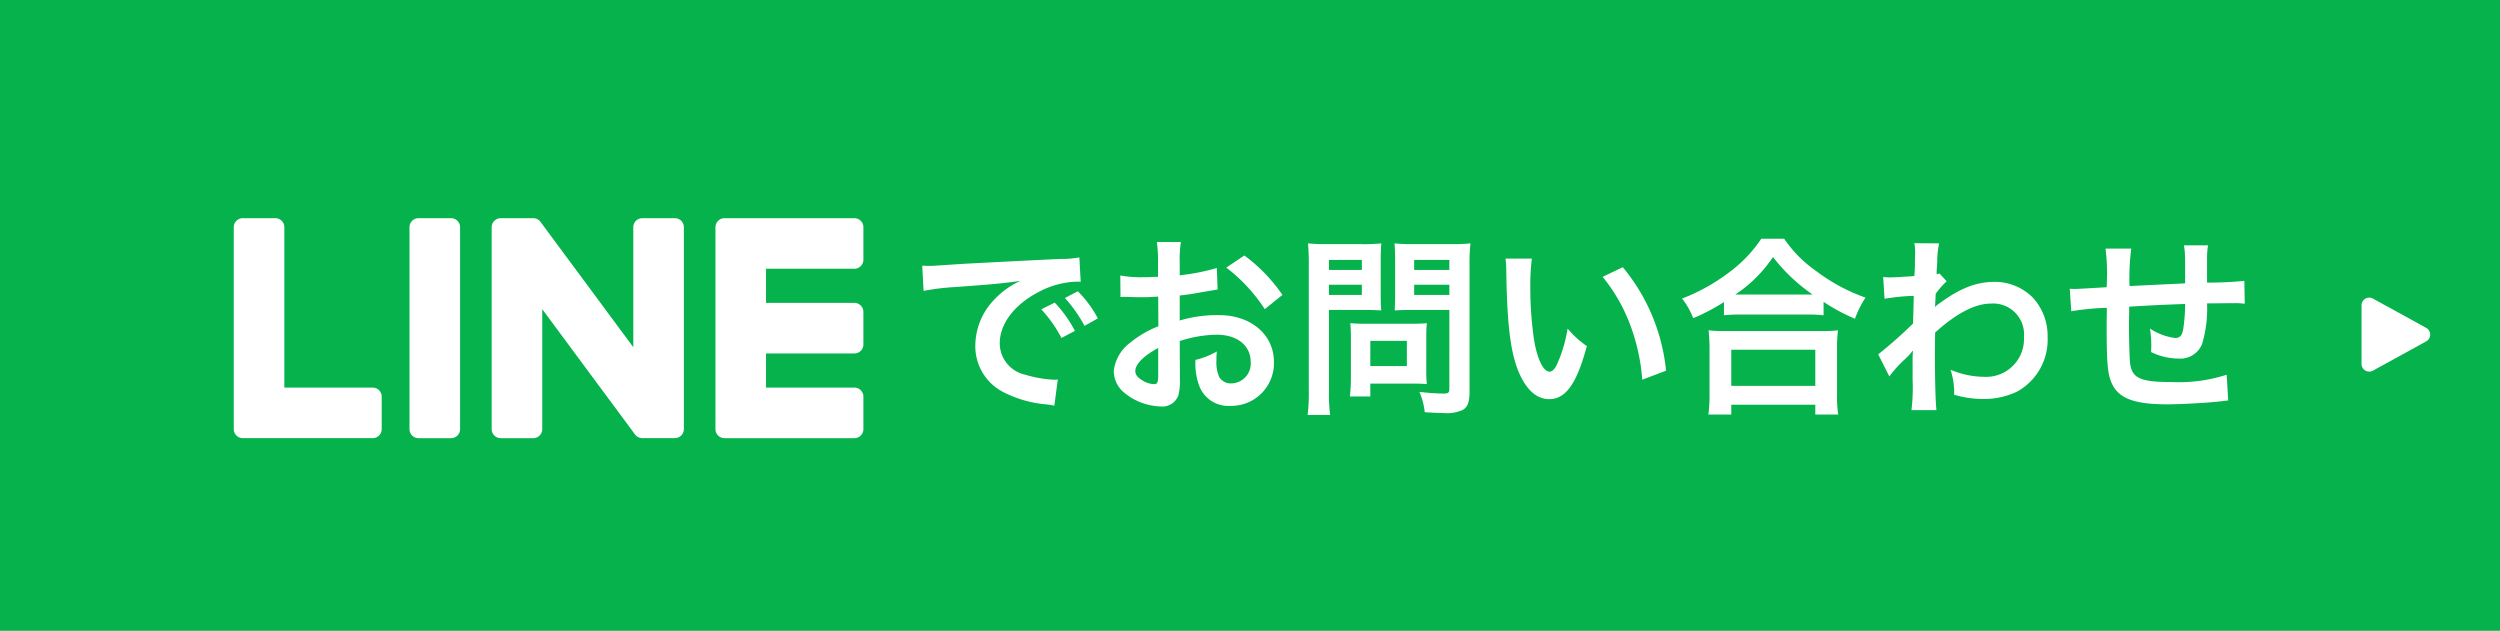
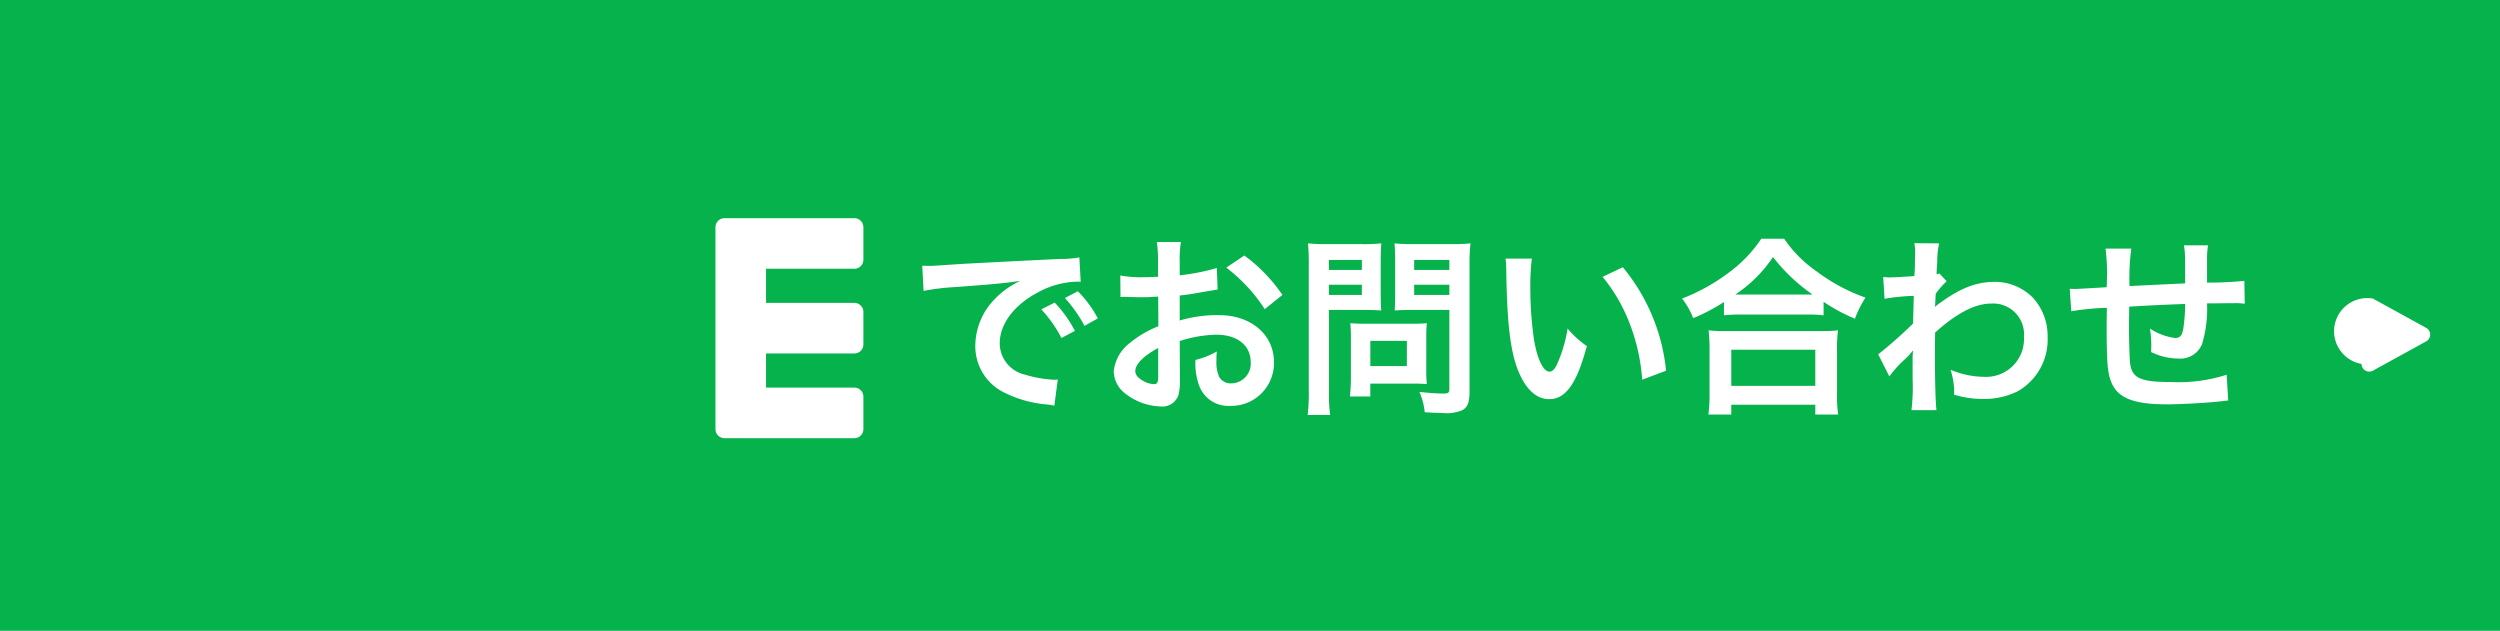
<svg xmlns="http://www.w3.org/2000/svg" width="325" height="82" viewBox="0 0 325 82">
  <g id="グループ_60122" data-name="グループ 60122" transform="translate(-348 -1174)">
    <g id="グループ_59836" data-name="グループ 59836" transform="translate(-13 3)">
      <rect id="長方形_33203" data-name="長方形 33203" width="325" height="82" transform="translate(361 1171)" fill="#05b24c" />
      <g id="グループ_59833" data-name="グループ 59833" transform="translate(391.389 1199.362)">
-         <path id="パス_39618" data-name="パス 39618" d="M5.4,0H1.174A1.174,1.174,0,0,0,0,1.172V27.428A1.173,1.173,0,0,0,1.174,28.6H5.4a1.172,1.172,0,0,0,1.174-1.171V1.172A1.173,1.173,0,0,0,5.4,0" transform="translate(22.847 0.001)" fill="#fff" />
-         <path id="パス_39619" data-name="パス 39619" d="M23.809,0H19.584A1.173,1.173,0,0,0,18.41,1.172v15.6L6.377.521A1.153,1.153,0,0,0,6.285.4L6.279.394,6.208.322,6.186.3A.6.6,0,0,0,6.123.25a.266.266,0,0,0-.03-.024C6.073.212,6.053.2,6.032.185L6,.164C5.976.152,5.955.139,5.934.128A.319.319,0,0,1,5.9.11L5.829.081,5.791.068C5.768.06,5.745.052,5.722.046L5.681.035,5.613.02,5.563.013c-.02,0-.041-.005-.062-.008l-.06,0H1.174A1.174,1.174,0,0,0,0,1.172V27.428A1.173,1.173,0,0,0,1.174,28.6H5.4a1.172,1.172,0,0,0,1.175-1.171V11.834L18.622,28.1a1.134,1.134,0,0,0,.3.289l.012.009c.025.016.048.031.073.045l.033.018.056.028c.018.007.037.016.056.024l.035.013c.028.009.054.018.08.025l.017,0a1.138,1.138,0,0,0,.3.041h4.226a1.172,1.172,0,0,0,1.174-1.171V1.172A1.173,1.173,0,0,0,23.809,0" transform="translate(33.529 0.001)" fill="#fff" />
-         <path id="パス_39620" data-name="パス 39620" d="M18.059,22.025H6.575V1.174A1.173,1.173,0,0,0,5.4,0H1.174A1.174,1.174,0,0,0,0,1.174V27.426H0a1.162,1.162,0,0,0,.329.811l.016.018.017.016a1.167,1.167,0,0,0,.811.327H18.059a1.173,1.173,0,0,0,1.172-1.174V23.2a1.172,1.172,0,0,0-1.172-1.174" transform="translate(0 0)" fill="#fff" />
        <path id="パス_39621" data-name="パス 39621" d="M18.059,6.575A1.172,1.172,0,0,0,19.231,5.4V1.175A1.173,1.173,0,0,0,18.059,0H1.172A1.164,1.164,0,0,0,.358.331L.345.343.326.364A1.163,1.163,0,0,0,0,1.172V27.428a1.166,1.166,0,0,0,.329.811l.016.017.017.016a1.165,1.165,0,0,0,.811.327H18.059a1.172,1.172,0,0,0,1.172-1.174V23.2a1.173,1.173,0,0,0-1.172-1.175H6.575V17.586H18.059a1.171,1.171,0,0,0,1.172-1.174V12.186a1.173,1.173,0,0,0-1.172-1.175H6.575V6.575Z" transform="translate(62.621 0.001)" fill="#fff" />
      </g>
      <path id="パス_116410" data-name="パス 116410" d="M-82-14.175a31.376,31.376,0,0,1,4.15-.5c4.85-.35,6.4-.5,8.425-.8A11.055,11.055,0,0,0-72.9-12.95a8.705,8.705,0,0,0-2.375,5.875A6.689,6.689,0,0,0-71.7-1.05,15.04,15.04,0,0,0-65.852.6c.475.075.525.075.85.15l.45-3.4c-.25.025-.475.025-.5.025a15.171,15.171,0,0,1-3.725-.65A4.2,4.2,0,0,1-72.1-7.35c0-2.525,1.875-5.025,5.05-6.675a11.181,11.181,0,0,1,4.95-1.35,3.871,3.871,0,0,1,.525.025l-.175-3.175a13.469,13.469,0,0,1-2.575.2c-6.675.325-10.95.55-12.775.65-3.675.25-3.675.25-4.125.25-.125,0-.4,0-.95-.025Zm15.3,2.4A16.873,16.873,0,0,1-64.077-8.05l1.75-.925a16.2,16.2,0,0,0-2.625-3.675Zm7.35,1.175a14.458,14.458,0,0,0-2.6-3.525l-1.675.875a18.419,18.419,0,0,1,2.55,3.625ZM-48.7-7.65a16,16,0,0,1,4.8-.825c2.675,0,4.425,1.4,4.425,3.55A2.569,2.569,0,0,1-42-2.15,1.729,1.729,0,0,1-43.577-3a4.817,4.817,0,0,1-.35-2.2,8.668,8.668,0,0,1,.05-1.1,10.546,10.546,0,0,1-2.775,1.1A8.352,8.352,0,0,0-46.227-2a4.036,4.036,0,0,0,4.1,2.775,5.554,5.554,0,0,0,5.675-5.7c0-3.55-2.975-6.1-7.15-6.1a17.336,17.336,0,0,0-5.1.7v-3.25c.95-.1,1.45-.175,2.275-.325,1.725-.3,2.2-.375,2.65-.45l-.1-2.8a27.881,27.881,0,0,1-4.825.95v-1.6a15.349,15.349,0,0,1,.15-2.725h-3.125a17.129,17.129,0,0,1,.15,2.875V-16c-.275,0-.4,0-1,.025-.35.025-.625.025-.875.025a15.332,15.332,0,0,1-3.025-.225l.025,2.8a4.687,4.687,0,0,1,.525-.025c.075,0,.3,0,.625.025.3,0,1,.025,1.375.025.625,0,.975,0,1.35-.025.825-.05.825-.05,1.025-.05l.025,3.85a13.374,13.374,0,0,0-3.65,2.125,5.336,5.336,0,0,0-2.15,3.7A3.672,3.672,0,0,0-55.9-.925,7.787,7.787,0,0,0-51.177.85a2.2,2.2,0,0,0,2.3-1.45,7.444,7.444,0,0,0,.2-2.125ZM-51.5-3.1c0,.825-.125,1.05-.55,1.05a3.005,3.005,0,0,1-1.6-.55c-.575-.35-.825-.725-.825-1.15,0-.9,1.1-2,2.975-3Zm16.15-10.55a21.2,21.2,0,0,0-4.95-5.125l-2.35,1.575a21.349,21.349,0,0,1,5,5.4Zm6.05,1.95h4.5c.825,0,1.7.025,2.3.075-.05-.55-.075-1.125-.075-2.25V-18c0-.975.025-1.55.075-2.35a21.123,21.123,0,0,1-2.55.1h-4.425a23.353,23.353,0,0,1-2.55-.1,27.951,27.951,0,0,1,.1,2.825V-1.15a22.349,22.349,0,0,1-.15,3.1h2.925a21.443,21.443,0,0,1-.15-3.075Zm0-6.5h4.275v1.3H-29.3Zm0,3.225h4.275v1.325H-29.3Zm18.275-2.575a22.014,22.014,0,0,1,.125-2.8,23.861,23.861,0,0,1-2.575.1h-4.75a22.492,22.492,0,0,1-2.55-.1c.05.725.075,1.4.075,2.35v4.125c0,1.075-.025,1.575-.05,2.25.55-.05,1.45-.075,2.275-.075h4.825V-1.475c0,.55-.125.65-.825.65a29.2,29.2,0,0,1-3.075-.225,8.728,8.728,0,0,1,.7,2.65c1.65.1,1.925.1,2.325.1A5.1,5.1,0,0,0-11.9,1.3c.65-.4.875-1.05.875-2.425Zm-7.2-.65h4.575v1.3h-4.575Zm0,3.225h4.575v1.325h-4.575Zm1.575,6.725a16.494,16.494,0,0,1,.075-1.725c-.525.05-1.15.075-1.925.075h-6.175c-.725,0-1.3-.025-1.85-.075.05.525.075,1.075.075,1.75v5.35A22.281,22.281,0,0,1-26.577-.45h2.65V-2.125h5.575c.725,0,1.25.025,1.775.075a15.654,15.654,0,0,1-.075-1.7Zm-7.275.575h4.75V-4.4h-4.75Zm17.575-10.7a11.946,11.946,0,0,1,.1,1.6c.1,6.925.55,10.55,1.575,13.05,1,2.4,2.35,3.625,4.025,3.625C1.473-.1,2.923-2.125,4.223-7a12.341,12.341,0,0,1-2.5-2.275A18.431,18.431,0,0,1,.4-4.75c-.3.7-.65,1.075-1.025,1.075-.8,0-1.6-1.6-2.025-4.2a46.784,46.784,0,0,1-.475-6.7,29.063,29.063,0,0,1,.2-3.8ZM6.273-16a21.822,21.822,0,0,1,3.55,6.15,25.344,25.344,0,0,1,1.6,7.225l3.1-1.175A24.924,24.924,0,0,0,8.9-17.25Zm15.775,5a18.823,18.823,0,0,1,2.15-.1h8.55A18.2,18.2,0,0,1,35-11v-1.75a24.3,24.3,0,0,0,4.075,2.2,13.46,13.46,0,0,1,1.375-2.75,23.507,23.507,0,0,1-6.375-3.425,16.334,16.334,0,0,1-4.2-4.225H26.9a17.459,17.459,0,0,1-3.925,4.175,24.979,24.979,0,0,1-6.375,3.6,9.681,9.681,0,0,1,1.45,2.55,25.451,25.451,0,0,0,4-2.1Zm2.175-2.7h-.7a17.5,17.5,0,0,0,4.9-4.875,22.836,22.836,0,0,0,5.15,4.875h-9.35ZM23,1.9V.625H33.923V1.9H36.9a15.618,15.618,0,0,1-.15-2.625v-5.85a17.041,17.041,0,0,1,.125-2.475,16.4,16.4,0,0,1-2.175.1H22.2a15.744,15.744,0,0,1-2.15-.1,22.571,22.571,0,0,1,.125,2.475V-.75a19.99,19.99,0,0,1-.15,2.65Zm0-8.425H33.923v4.7H23ZM43.548-3.05A15.148,15.148,0,0,1,45.473-5.2a8.021,8.021,0,0,0,1.1-1.175h.05a12.675,12.675,0,0,0-.05,1.475v2.225a24.879,24.879,0,0,1-.15,4h3.25c-.125-1.1-.2-3.9-.2-7.475l.025-2.6c2.75-2.5,5.2-3.775,7.275-3.775a4.011,4.011,0,0,1,4.275,4.35A4.916,4.916,0,0,1,55.948-3a11.443,11.443,0,0,1-4.45-.925,9.322,9.322,0,0,1,.475,3.25,12.807,12.807,0,0,0,3.725.55,9.97,9.97,0,0,0,4.45-.95A7.7,7.7,0,0,0,64.123-8.15,7.332,7.332,0,0,0,62.2-13.3a6.974,6.974,0,0,0-4.875-2.05c-2.45,0-4.475.775-7.2,2.75a4.405,4.405,0,0,0-.6.475l-.05.025c.025-.075.05-.625.1-1.7A10.581,10.581,0,0,1,51-15.425l-.95-1.025a1.141,1.141,0,0,1-.35.125v-.45c.05-.7.05-.7.075-1.175a10.767,10.767,0,0,1,.25-2.4L46.8-20.375a6.176,6.176,0,0,1,.1,1.1v.25c0,.225-.025.575-.025,1.05,0,.9-.025,1.225-.075,1.875-1.4.1-2.775.175-3.225.175-.225,0-.425-.025-.825-.05l.175,2.825a26.788,26.788,0,0,1,3.8-.375c-.05,2.05-.05,2.075-.1,3.6a58.753,58.753,0,0,1-4.525,4ZM87.4-3.275a20.33,20.33,0,0,1-7.225.95c-4.075,0-5.15-.525-5.35-2.625-.05-.5-.125-3.225-.125-4.525V-10c.025-1.325.025-1.325.025-1.45v-.675c3.475-.2,3.475-.2,7.275-.35a21.545,21.545,0,0,1-.225,3.125c-.15.975-.425,1.3-1.075,1.3a7.753,7.753,0,0,1-3.275-1.225,13.308,13.308,0,0,1,.175,2.05c0,.35,0,.5-.025,1a8.194,8.194,0,0,0,3.575.85A3.047,3.047,0,0,0,84.2-7.25a15.983,15.983,0,0,0,.65-5.3c1.175,0,2.6-.025,3.475-.025a8.765,8.765,0,0,1,1.425.075l-.05-2.975a48.208,48.208,0,0,1-4.85.225v-3.125a11.394,11.394,0,0,1,.125-1.725H81.848c.15.975.15.975.15,4.95-3.725.175-3.725.175-7.225.35A29.124,29.124,0,0,1,75-19.675h-3.35a24.668,24.668,0,0,1,.175,4.25c0,.15,0,.375-.025.775-2.475.15-3.85.225-4.075.225-.125,0-.375,0-.725-.025l.2,2.925a34.144,34.144,0,0,1,4.625-.45c-.025,1.95-.025,2.05-.025,2.425,0,4.3.1,5.7.45,6.825.75,2.4,2.775,3.3,7.45,3.3,1.65,0,4.95-.175,6.775-.375.85-.1.85-.1,1.125-.125Z" transform="translate(563.066 1222.989)" fill="#fff" />
    </g>
-     <path id="多角形_194" data-name="多角形 194" d="M4.624,1.593a1,1,0,0,1,1.752,0l3.809,6.925A1,1,0,0,1,9.309,10H1.691A1,1,0,0,1,.815,8.518Z" transform="translate(665 1212) rotate(90)" fill="#fff" />
+     <path id="多角形_194" data-name="多角形 194" d="M4.624,1.593a1,1,0,0,1,1.752,0l3.809,6.925A1,1,0,0,1,9.309,10A1,1,0,0,1,.815,8.518Z" transform="translate(665 1212) rotate(90)" fill="#fff" />
  </g>
</svg>